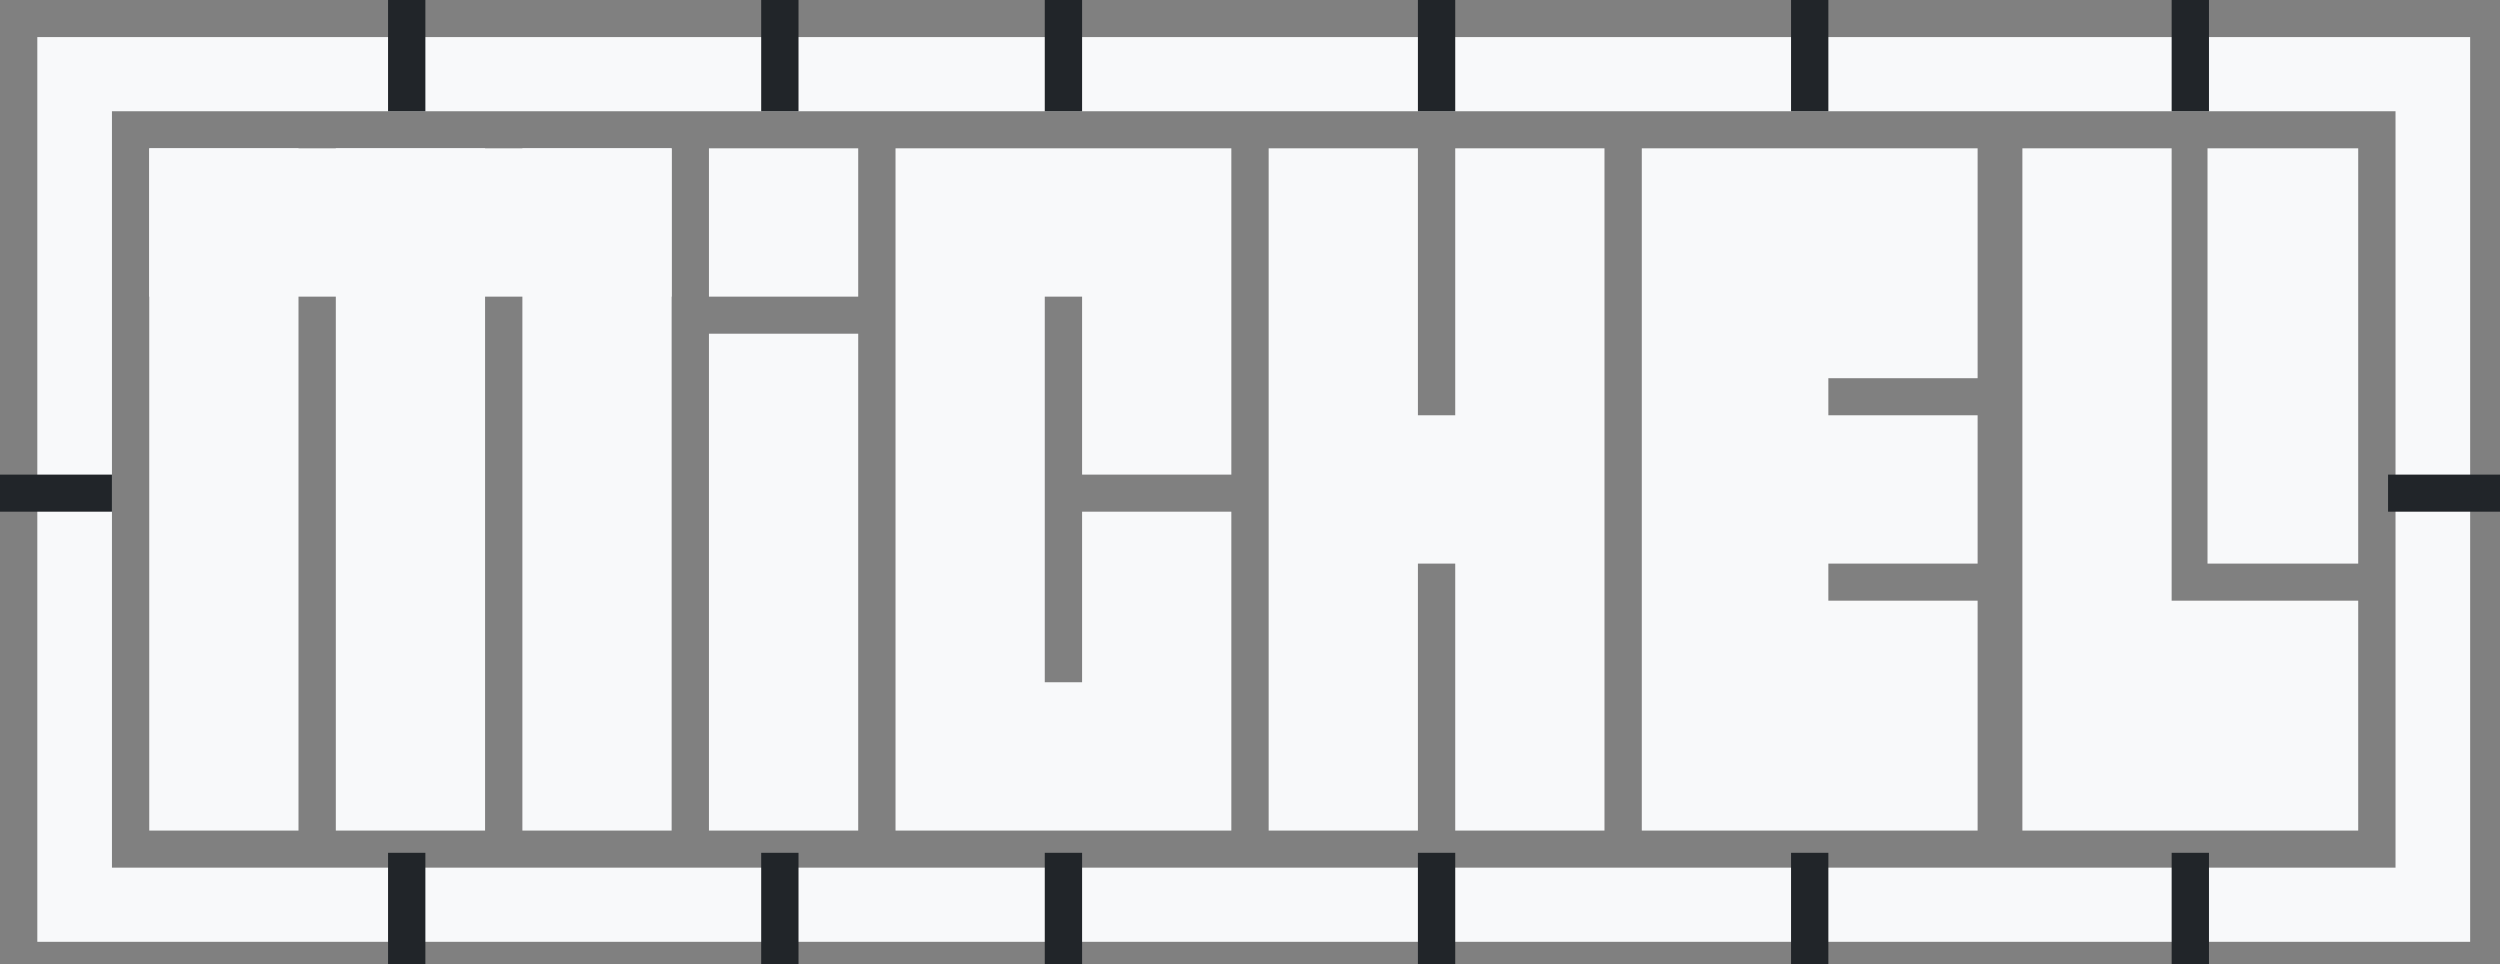
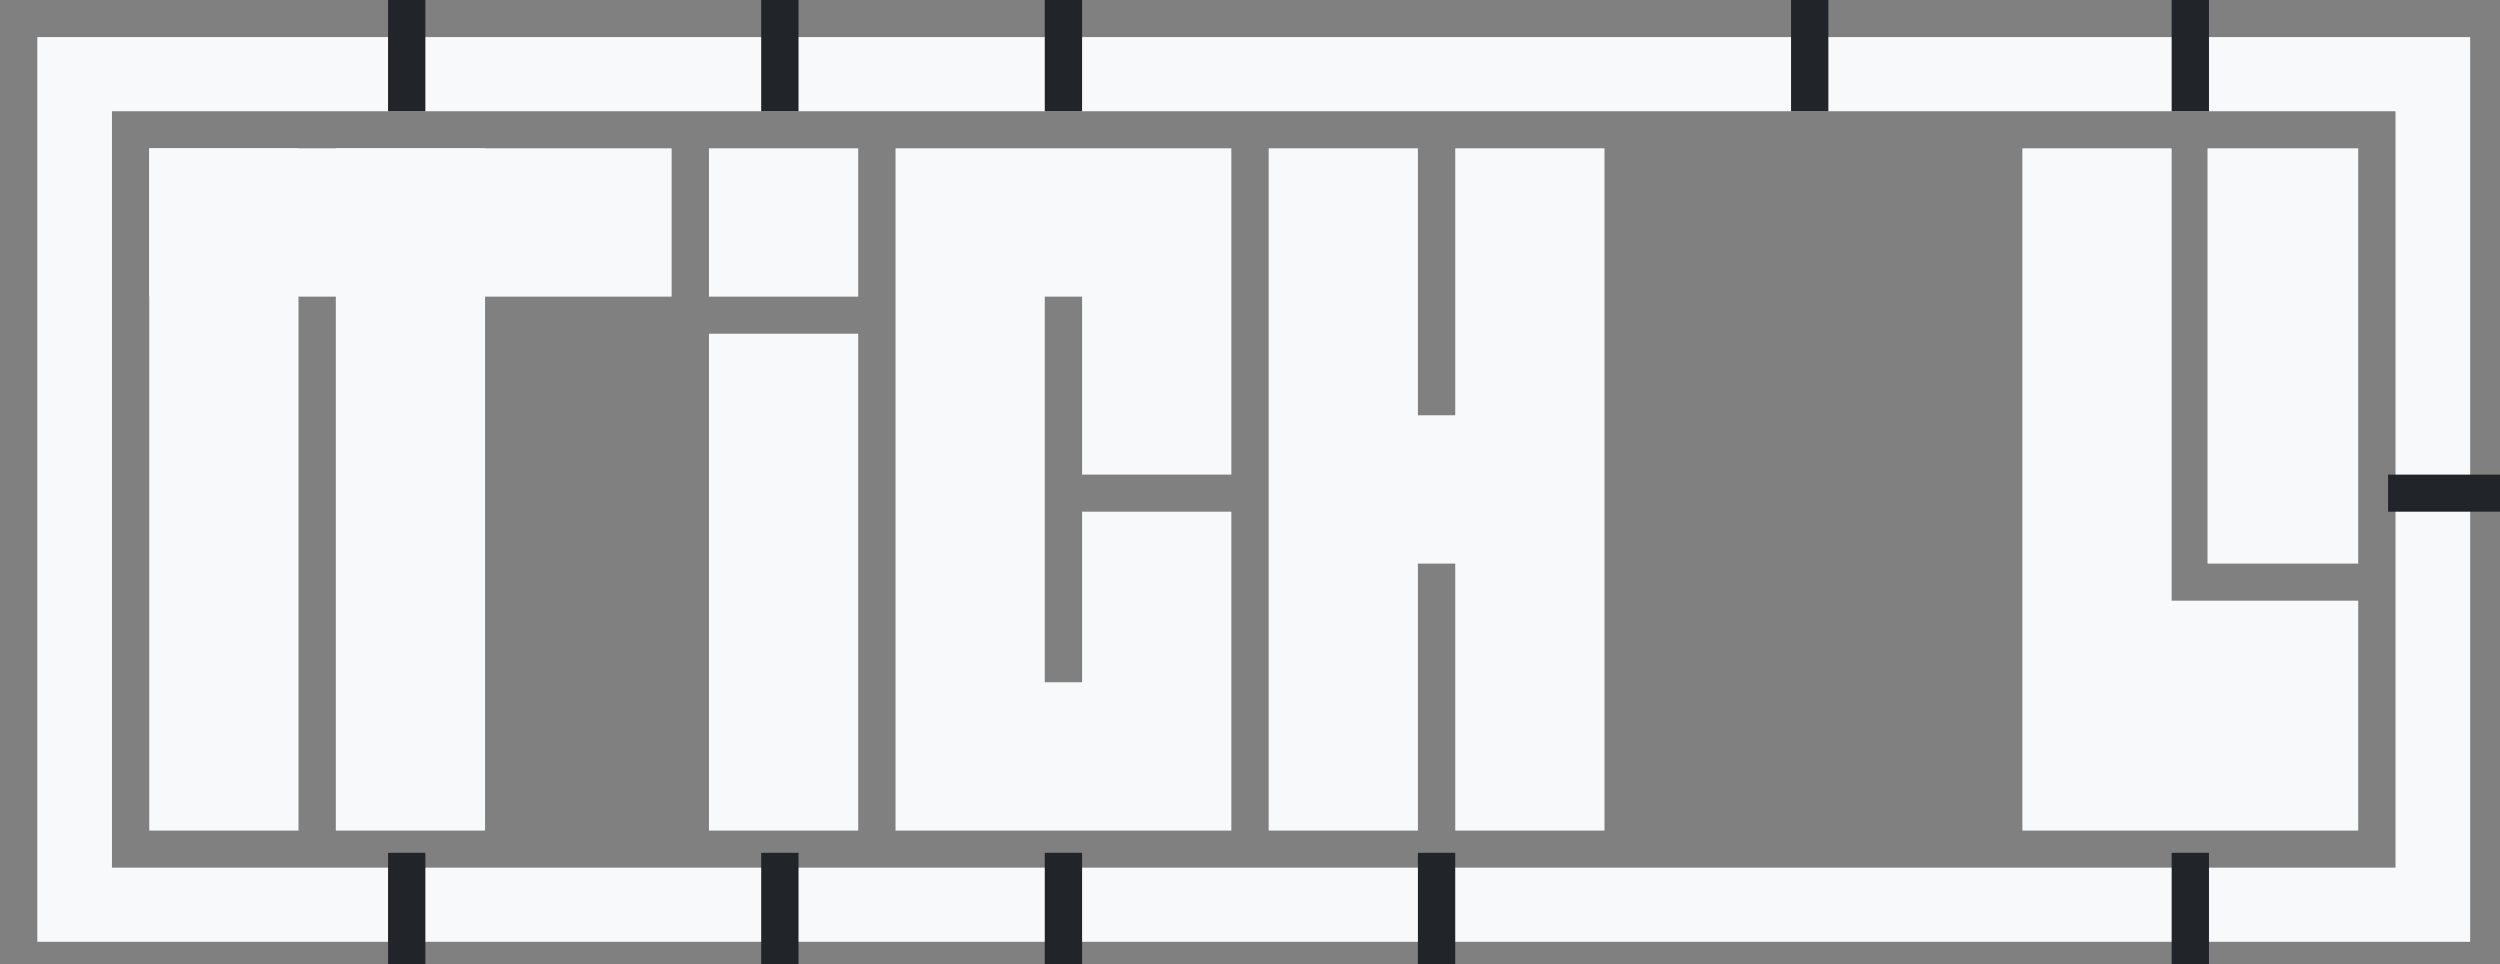
<svg xmlns="http://www.w3.org/2000/svg" width="153" height="59" viewBox="0 0 153 59" fill="none">
  <rect x="0" y="0" width="153" height="59" fill="#808080" stroke="none" />
  <path fill-rule="evenodd" clip-rule="evenodd" d="M2.284 53.1L2.284 57.639H6.851H146.606H151.173L151.173 53.1V6.808V2.269H146.606H6.851H2.284L2.284 6.808V53.1ZM6.851 53.1H146.606V6.808H6.851L6.851 53.1Z" fill="#F8F9FA" />
  <path fill-rule="evenodd" clip-rule="evenodd" d="M54.806 9.077H63.94H66.224H75.358V18.154V29.046H66.224V18.154H63.94V41.754H66.224V31.315H75.358V41.754V50.831H66.224H63.94H54.806V41.754V18.154V9.077Z" fill="#F8F9FA" />
  <path fill-rule="evenodd" clip-rule="evenodd" d="M77.642 9.077H86.776V25.415L89.06 25.415V9.077H98.194L98.194 25.415L98.194 34.492V50.831H89.06V34.492H86.776V50.831H77.642V9.077Z" fill="#F8F9FA" />
-   <path fill-rule="evenodd" clip-rule="evenodd" d="M100.478 9.077H121.03L121.03 23.146H111.895V25.415H121.03V34.492H111.895V36.761H121.03L121.03 50.831H100.478V9.077Z" fill="#F8F9FA" />
-   <path fill-rule="evenodd" clip-rule="evenodd" d="M132.904 9.077H123.77V50.831H144.322L144.322 36.761H135.1H132.904V34.492V9.077ZM135.1 9.077L135.1 34.492H144.322L144.322 9.077H135.1Z" fill="#F8F9FA" />
+   <path fill-rule="evenodd" clip-rule="evenodd" d="M132.904 9.077H123.77V50.831H144.322L144.322 36.761H135.1H132.904V34.492V9.077ZM135.1 9.077L135.1 34.492H144.322L144.322 9.077Z" fill="#F8F9FA" />
  <rect x="43.388" y="20.423" width="9.134" height="30.408" fill="#F8F9FA" />
  <path d="M43.388 9.077H52.522V18.154H43.388V9.077Z" fill="#F8F9FA" />
  <rect x="9.134" y="9.077" width="9.134" height="41.754" fill="#F8F9FA" />
  <rect x="20.552" y="9.077" width="9.134" height="41.754" fill="#F8F9FA" />
-   <rect x="31.97" y="9.077" width="9.134" height="41.754" fill="#F8F9FA" />
  <rect x="9.134" y="18.154" width="9.077" height="31.97" transform="rotate(-90 9.134 18.154)" fill="#F8F9FA" />
  <rect x="23.749" y="59" width="6.808" height="2.284" transform="rotate(-90 23.749 59)" fill="#212529" />
  <rect x="23.749" y="6.808" width="6.808" height="2.284" transform="rotate(-90 23.749 6.808)" fill="#212529" />
  <rect x="46.585" y="59" width="6.808" height="2.284" transform="rotate(-90 46.585 59)" fill="#212529" />
  <rect x="46.585" y="6.808" width="6.808" height="2.284" transform="rotate(-90 46.585 6.808)" fill="#212529" />
  <rect x="63.94" y="59" width="6.808" height="2.284" transform="rotate(-90 63.94 59)" fill="#212529" />
  <rect x="63.94" y="6.808" width="6.808" height="2.284" transform="rotate(-90 63.94 6.808)" fill="#212529" />
  <rect x="86.776" y="59" width="6.808" height="2.284" transform="rotate(-90 86.776 59)" fill="#212529" />
-   <rect x="86.776" y="6.808" width="6.808" height="2.284" transform="rotate(-90 86.776 6.808)" fill="#212529" />
-   <rect x="109.612" y="59" width="6.808" height="2.284" transform="rotate(-90 109.612 59)" fill="#212529" />
  <rect x="109.612" y="6.808" width="6.808" height="2.284" transform="rotate(-90 109.612 6.808)" fill="#212529" />
  <rect x="132.905" y="59" width="6.808" height="2.284" transform="rotate(-90 132.905 59)" fill="#212529" />
  <rect x="132.905" y="6.808" width="6.808" height="2.284" transform="rotate(-90 132.905 6.808)" fill="#212529" />
  <rect x="153" y="31.315" width="6.851" height="2.269" transform="rotate(180 153 31.315)" fill="#212529" />
-   <rect x="6.851" y="31.315" width="6.851" height="2.269" transform="rotate(180 6.851 31.315)" fill="#212529" />
</svg>